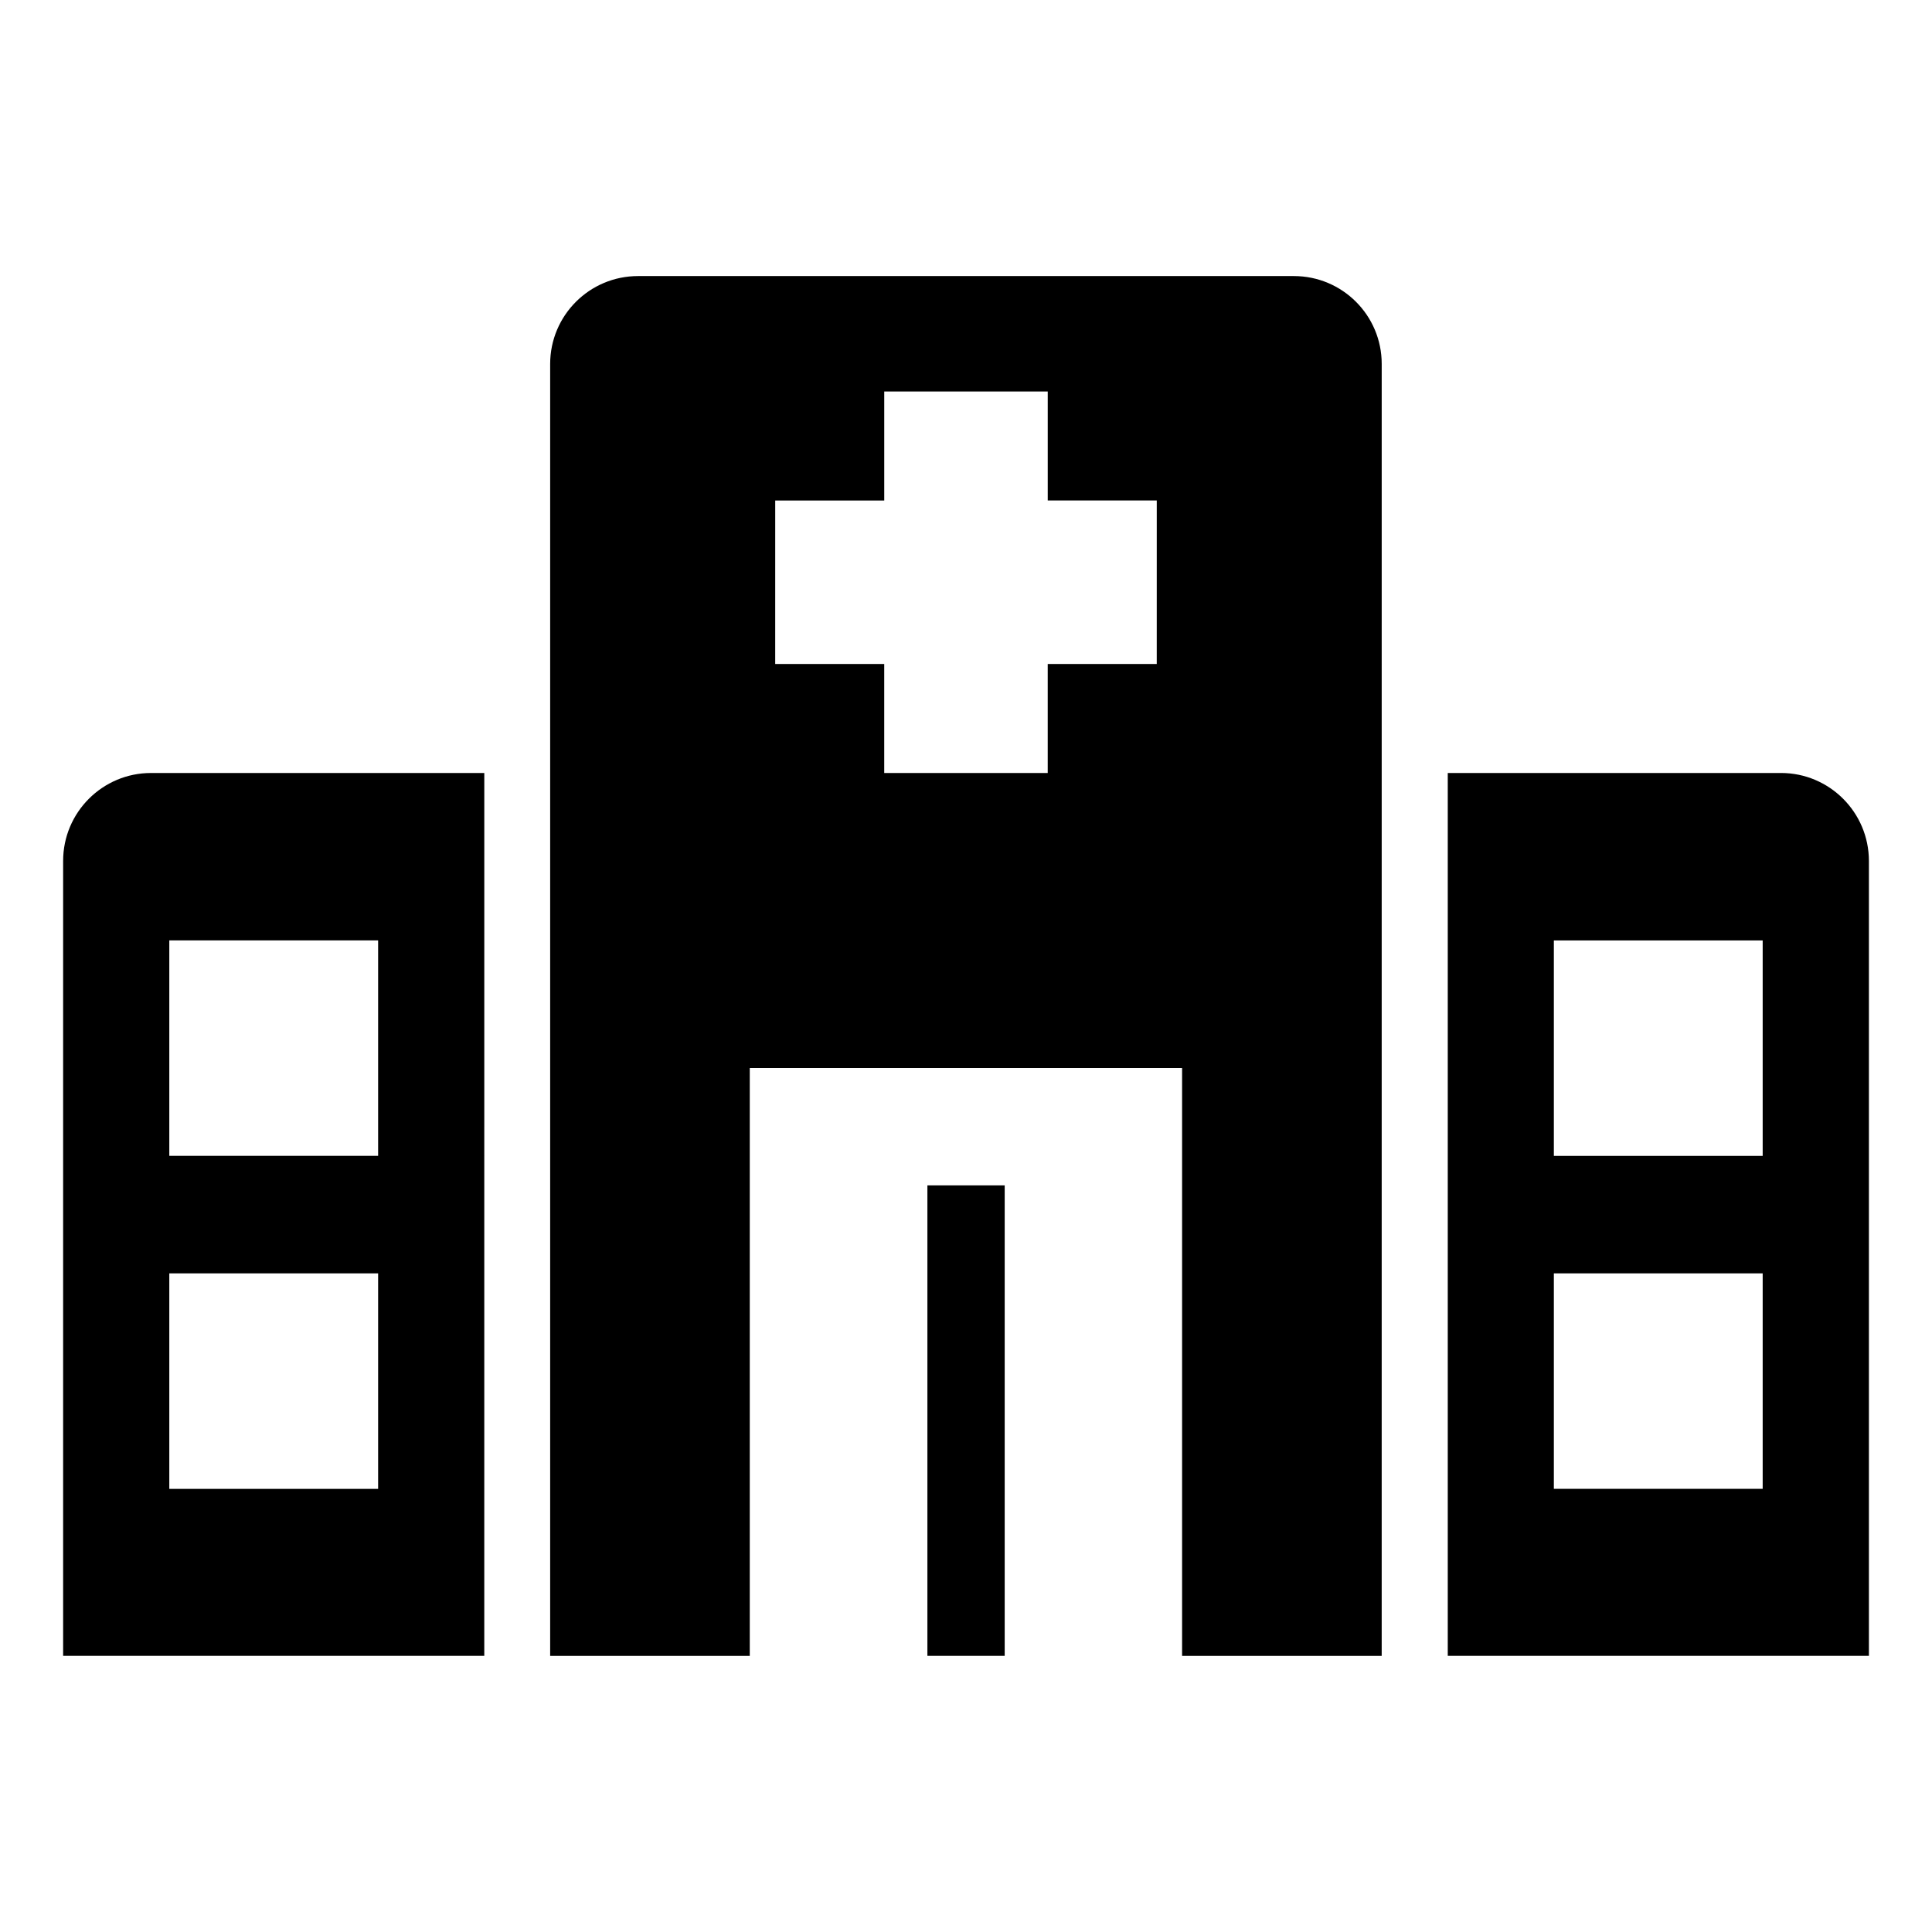
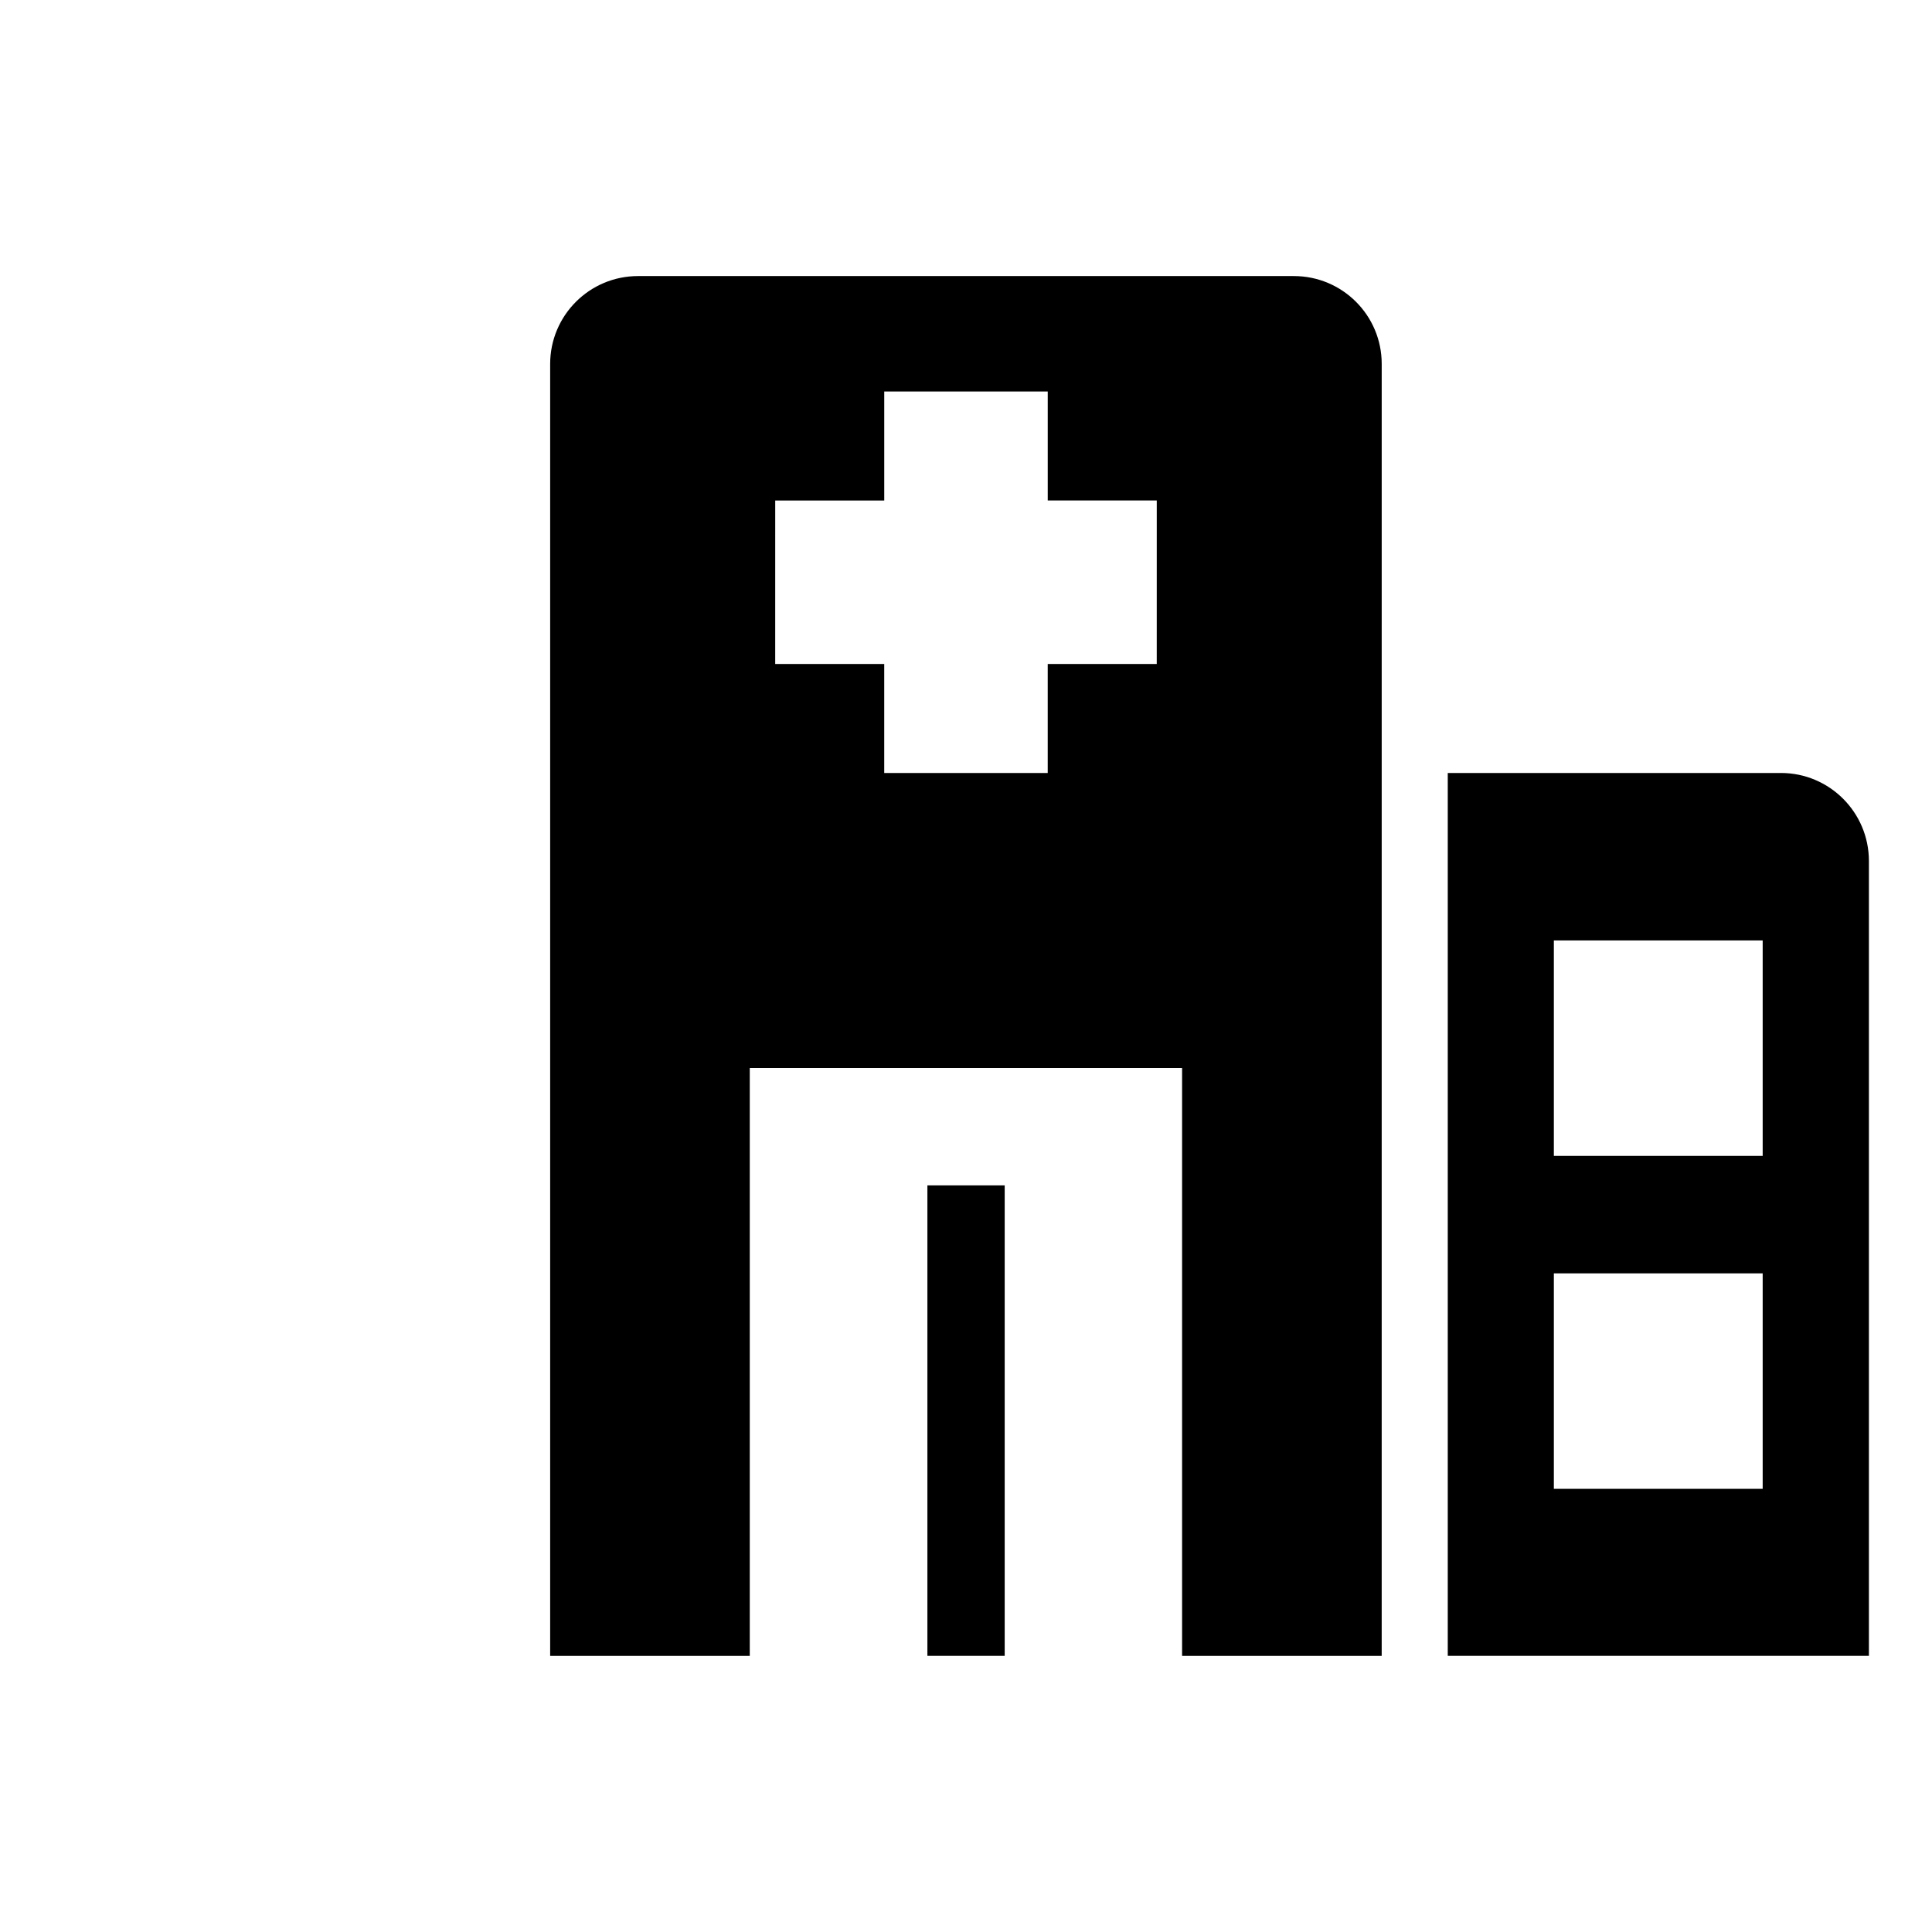
<svg xmlns="http://www.w3.org/2000/svg" fill="#000000" width="800px" height="800px" version="1.1" viewBox="144 144 512 512">
  <g>
-     <path d="m160.73 372.15v210.67h111.61l0.004-233.97h-88.324c-12.848 0-23.289 10.438-23.289 23.301zm28.137 21.062h55.34v57.105h-55.34zm0 88.246h55.34v57.105h-55.34z" />
    <path d="m615.98 348.85h-88.309v233.97h111.61v-210.67c-0.016-12.863-10.453-23.301-23.301-23.301zm-4.852 189.71h-55.34v-57.105h55.34zm0-88.23h-55.34v-57.105h55.34z" />
    <path d="m486.89 217.16h-173.79c-12.879 0-23.301 10.438-23.301 23.301v342.37h52.898v-155.8h114.57v155.8h52.898l0.004-342.37c0.016-12.863-10.406-23.301-23.285-23.301zm-36.34 102.81h-28.891v28.891h-43.328v-28.891h-28.891l0.004-43.328h28.891v-28.891h43.328v28.875h28.891z" />
    <path d="m389.77 458.14h20.484v124.68h-20.484z" />
  </g>
</svg>